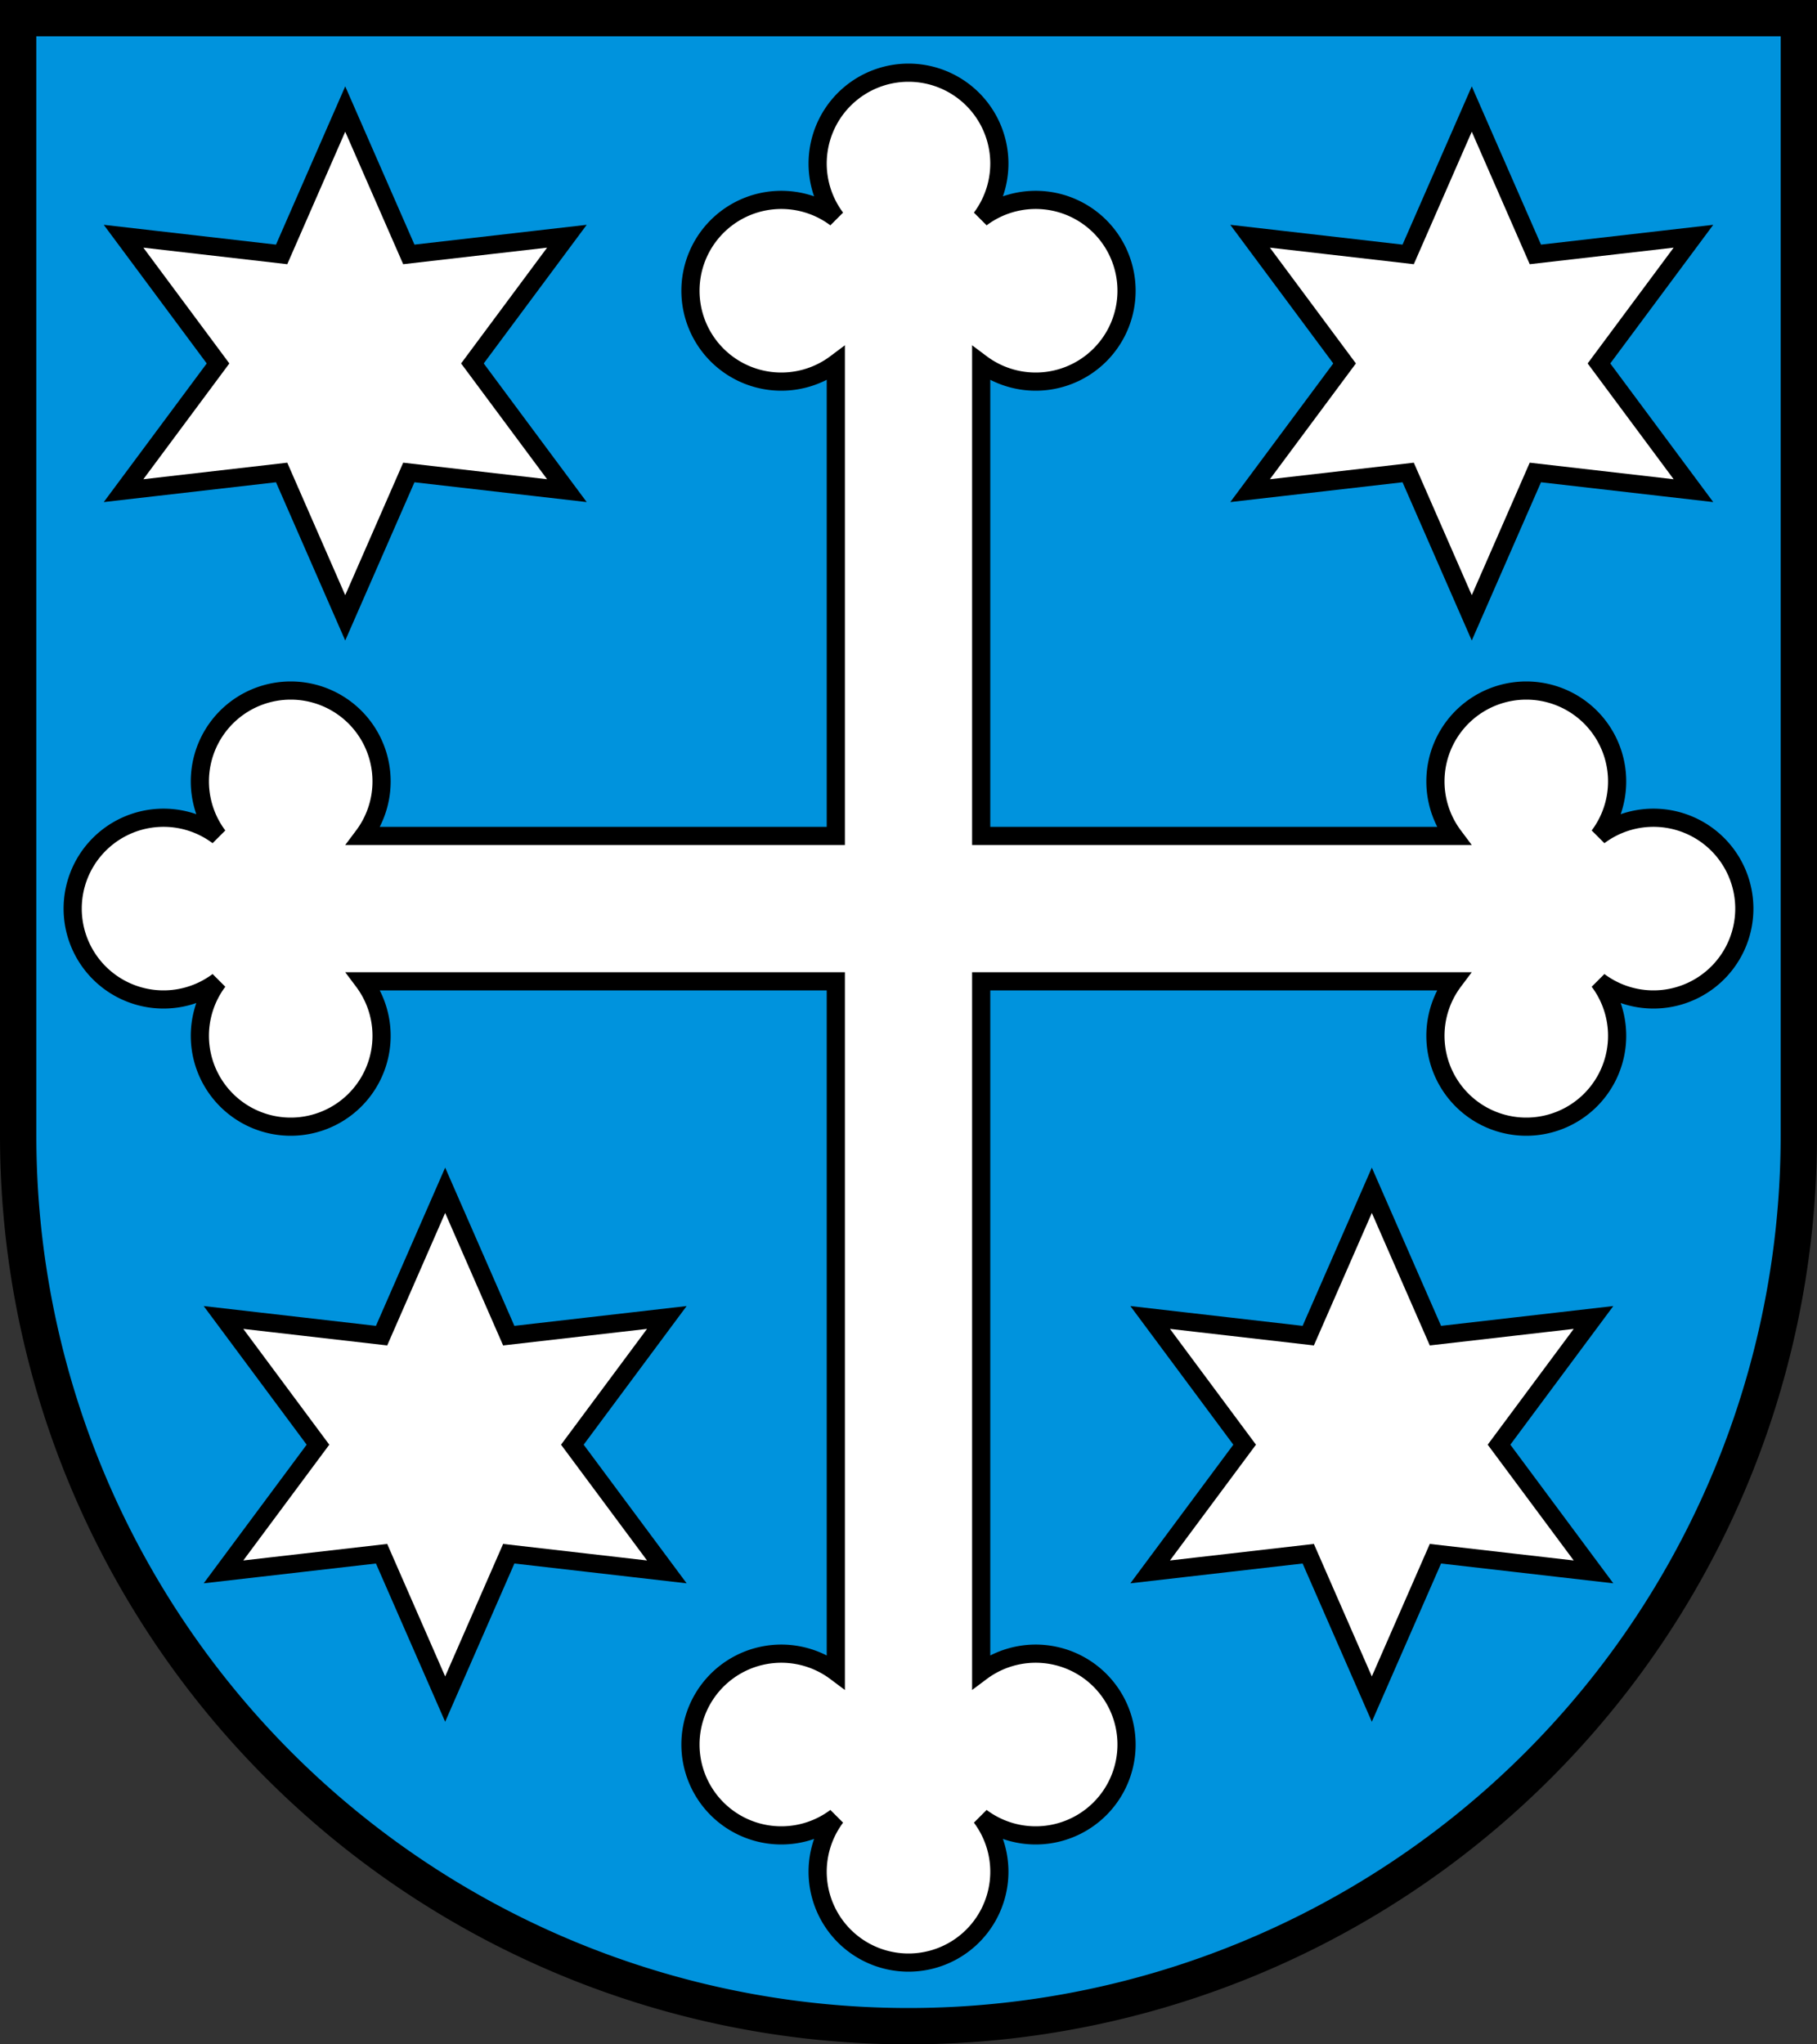
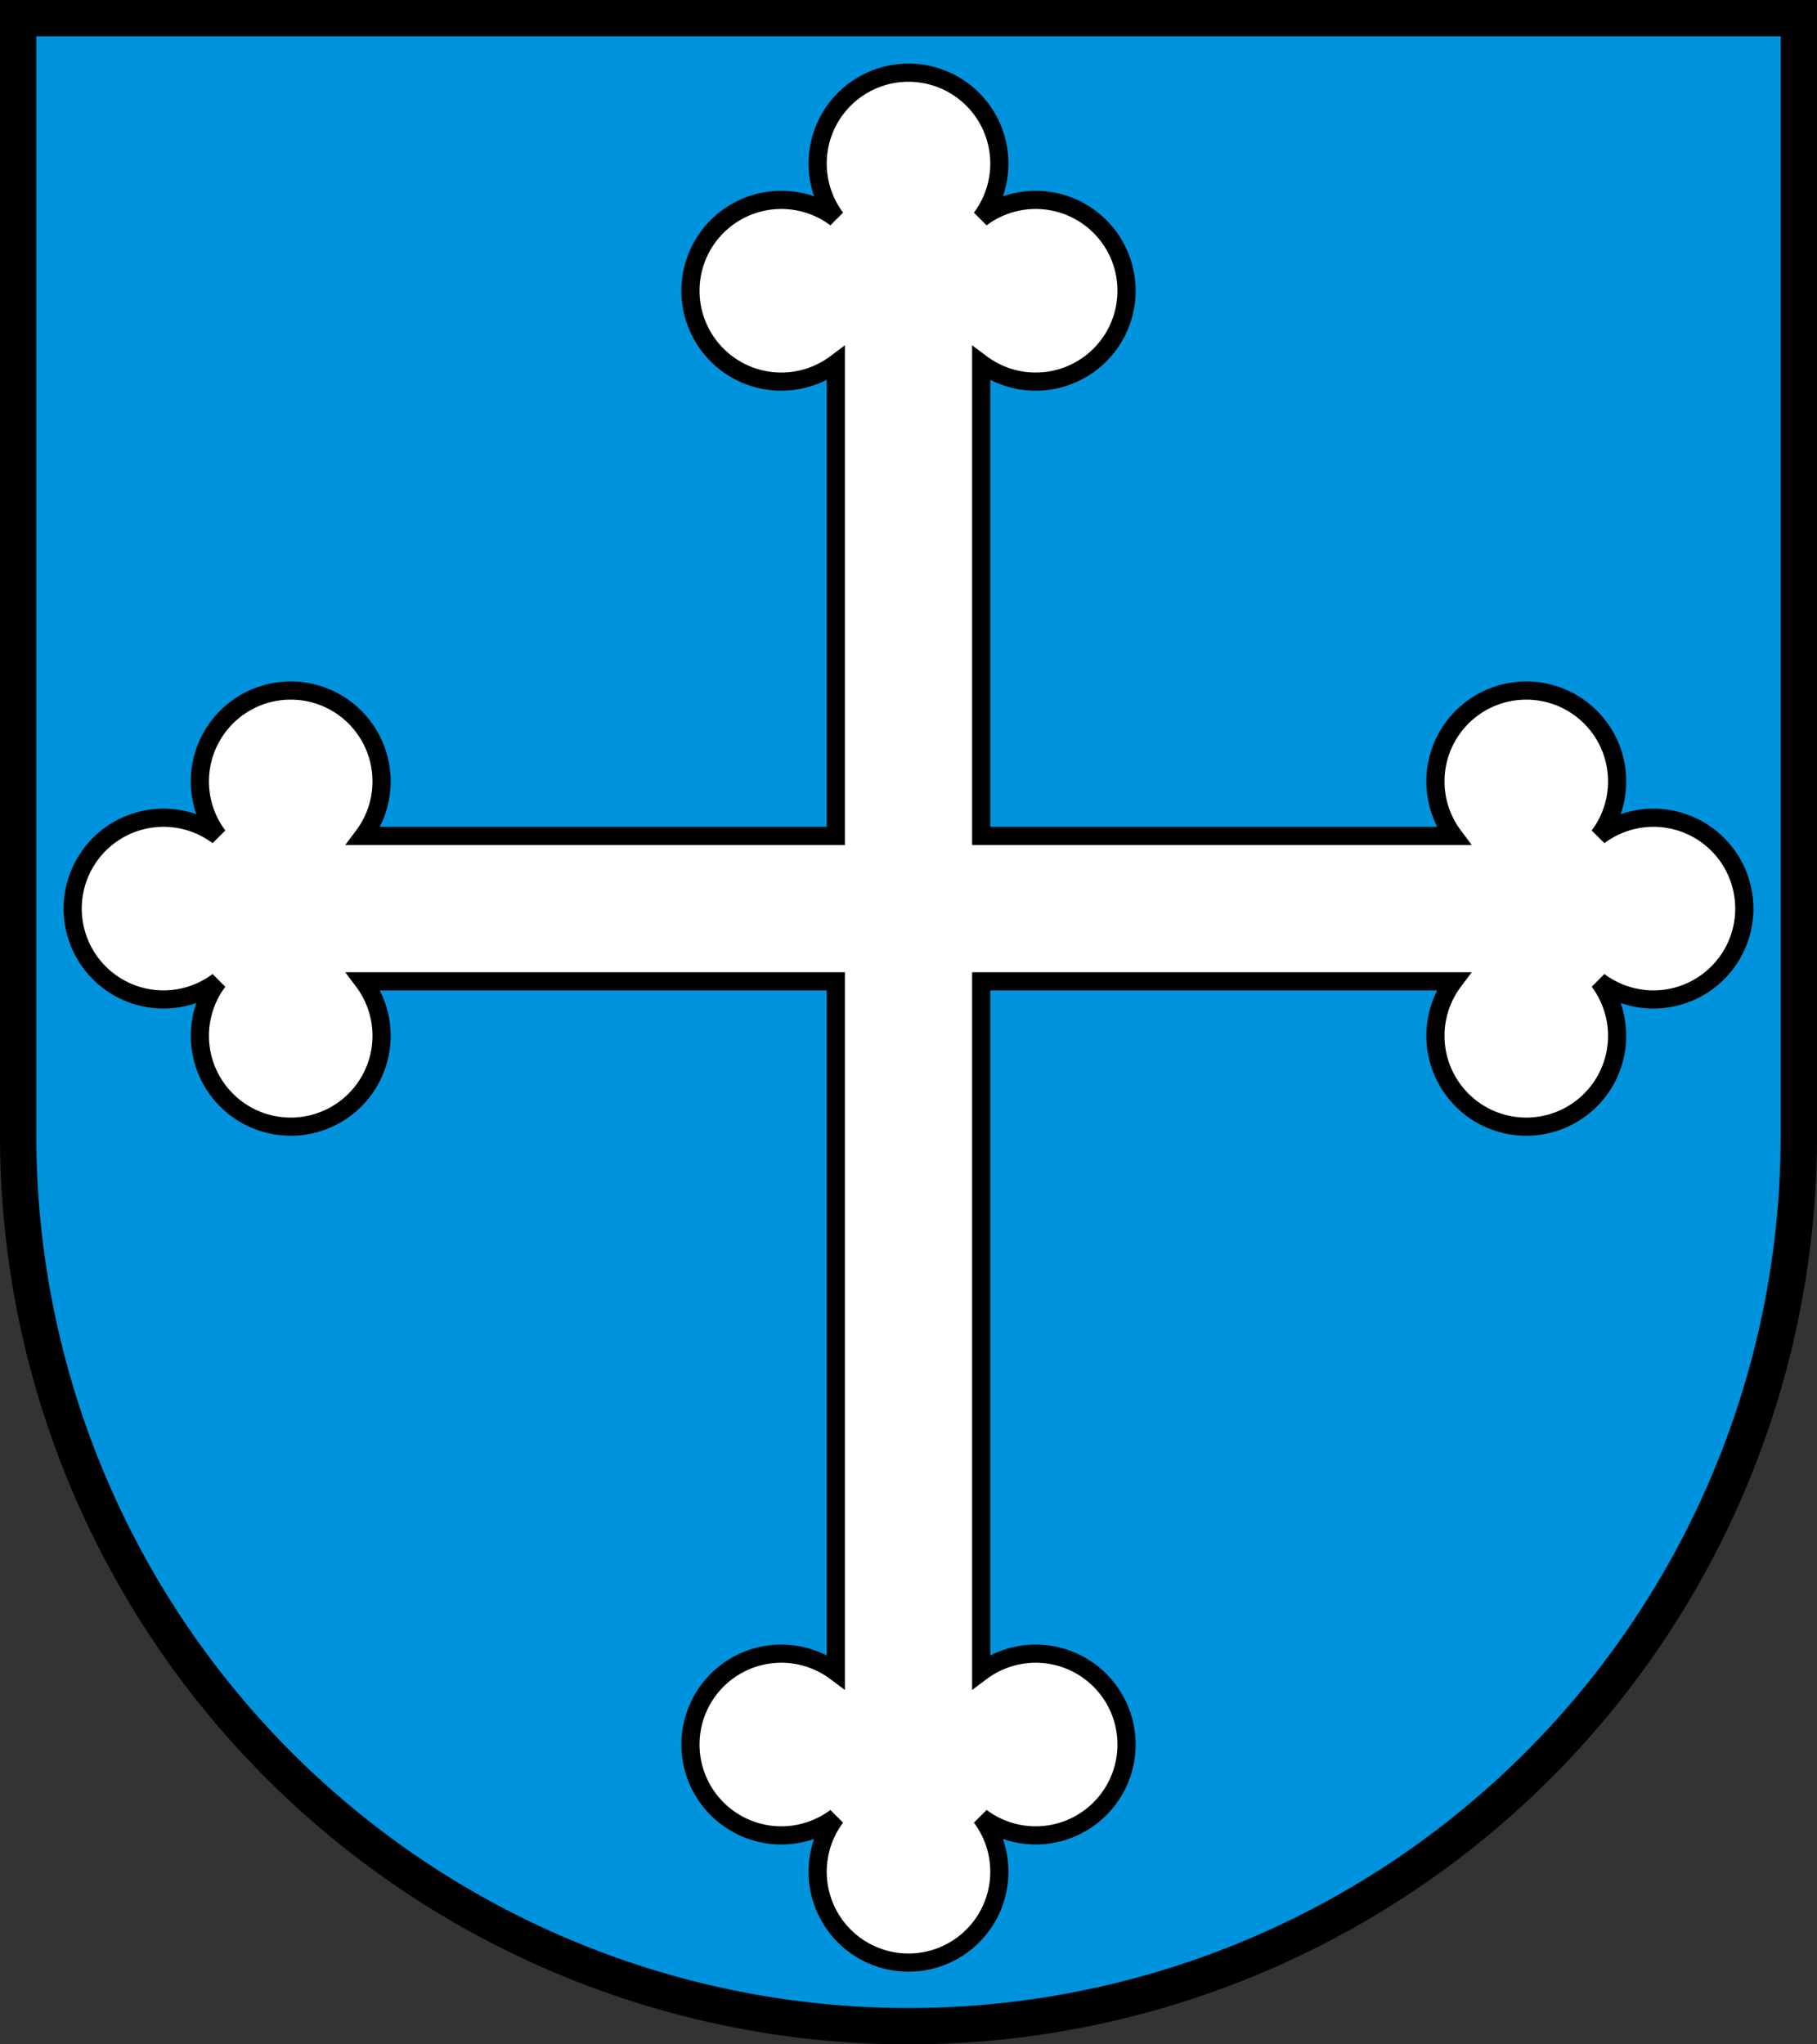
<svg xmlns="http://www.w3.org/2000/svg" xmlns:xlink="http://www.w3.org/1999/xlink" version="1.1" width="520" height="585" viewBox="0,0 100,112.5">
  <rect x="0" y="0" width="100" height="112.5" fill="#333333" stroke="none" />
  <title>Wappen von Schötz</title>
  <desc>Wappen der Schweizer Gemeinde Schötz, Kanton Luzern</desc>
  <g stroke="black" stroke-width="1" fill="white">
    <path d="M 1,1 V 62.5 a 49,49 0 0,0 98,0 V 1 z" stroke-width="2" fill="#0093dd" />
    <path d="M 46,20 a 5,5 0 1,1 0,-8 5,5 0 1,1 8,0 5,5 0 1,1 0,8 v 26 h 26 a 5,5 0 1,1 8,0 5,5 0 1,1 0,8 5,5 0 1,1 -8,0 H 54 V 92 a 5,5 0 1,1 0,8 5,5 0 1,1 -8,0 5,5 0 1,1 0,-8 V 54 H 20 a 5,5 0 1,1 -8,0 5,5 0 1,1 0,-8 5,5 0 1,1 8,0 h 26 z" />
-     <path id="stern" d="M 15.5,14 L 19,6 22.5,14 31.2,13 26,20 31.2,27 22.5,26 19,34 15.5,26 6.8,27 12,20 6.8,13 z" />
    <use x="62" xlink:href="#stern" />
    <use x="5.5" y="59.5" xlink:href="#stern" />
    <use x="56.5" y="59.5" xlink:href="#stern" />
  </g>
</svg>